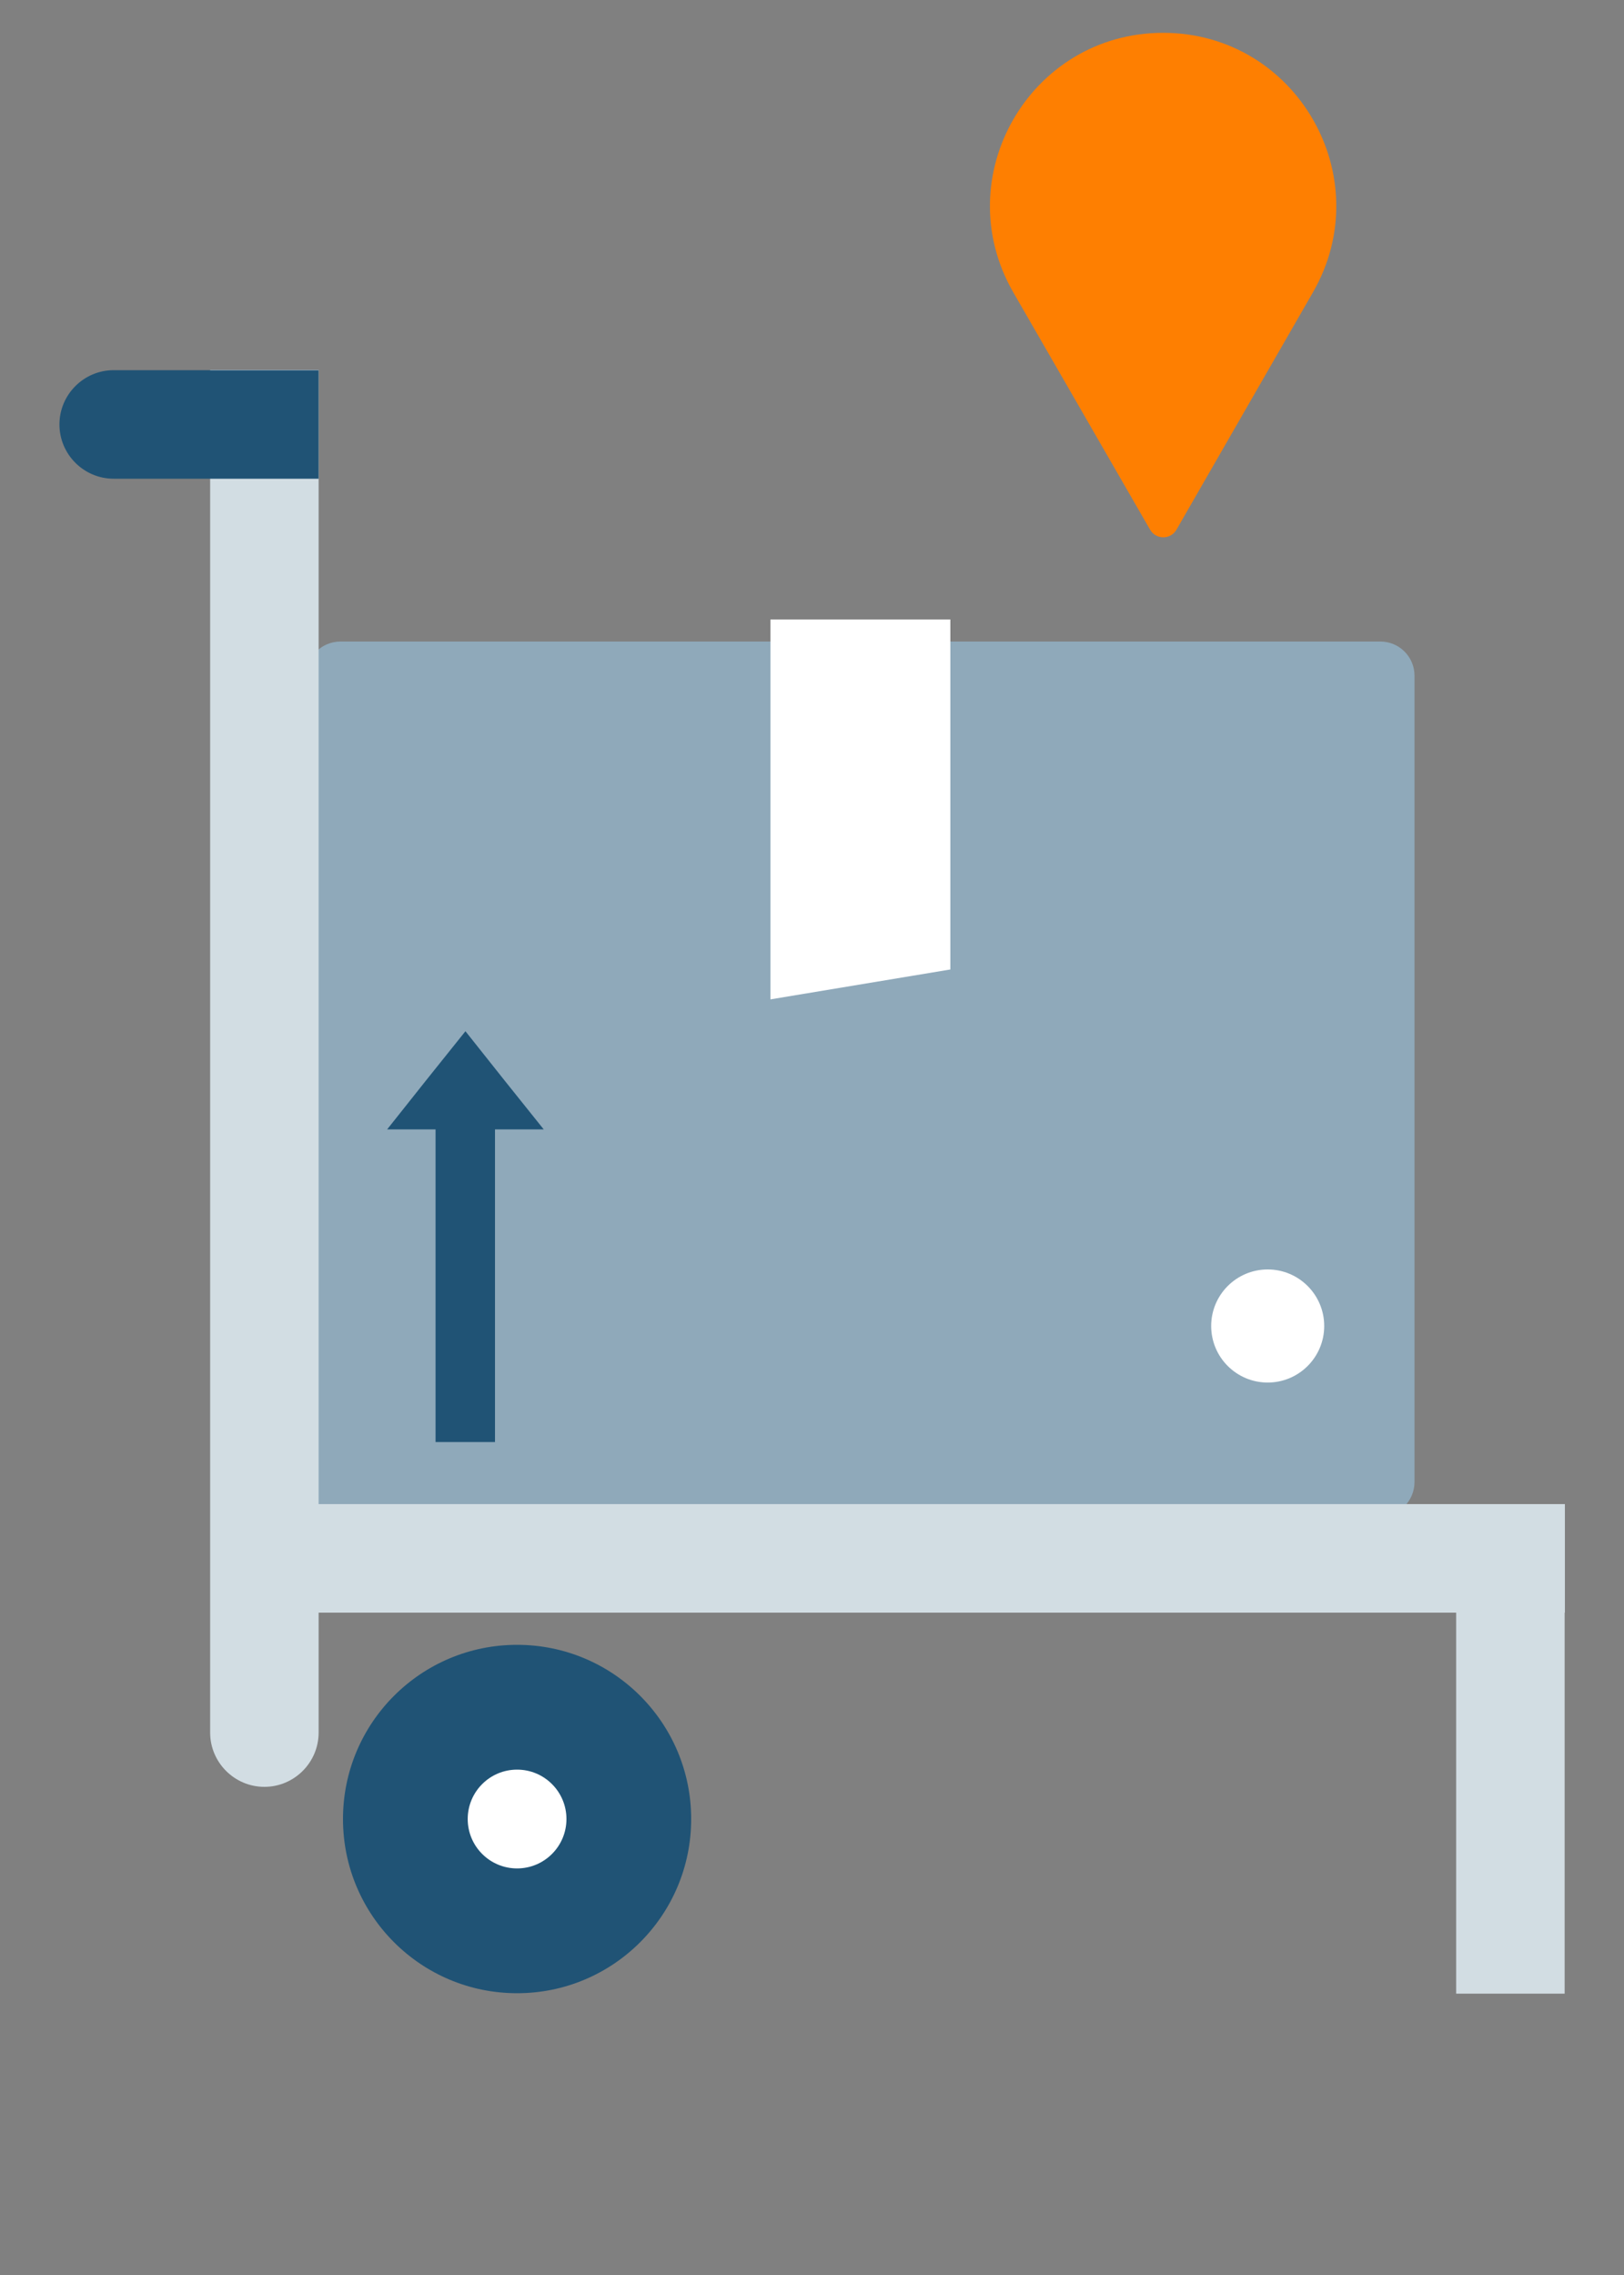
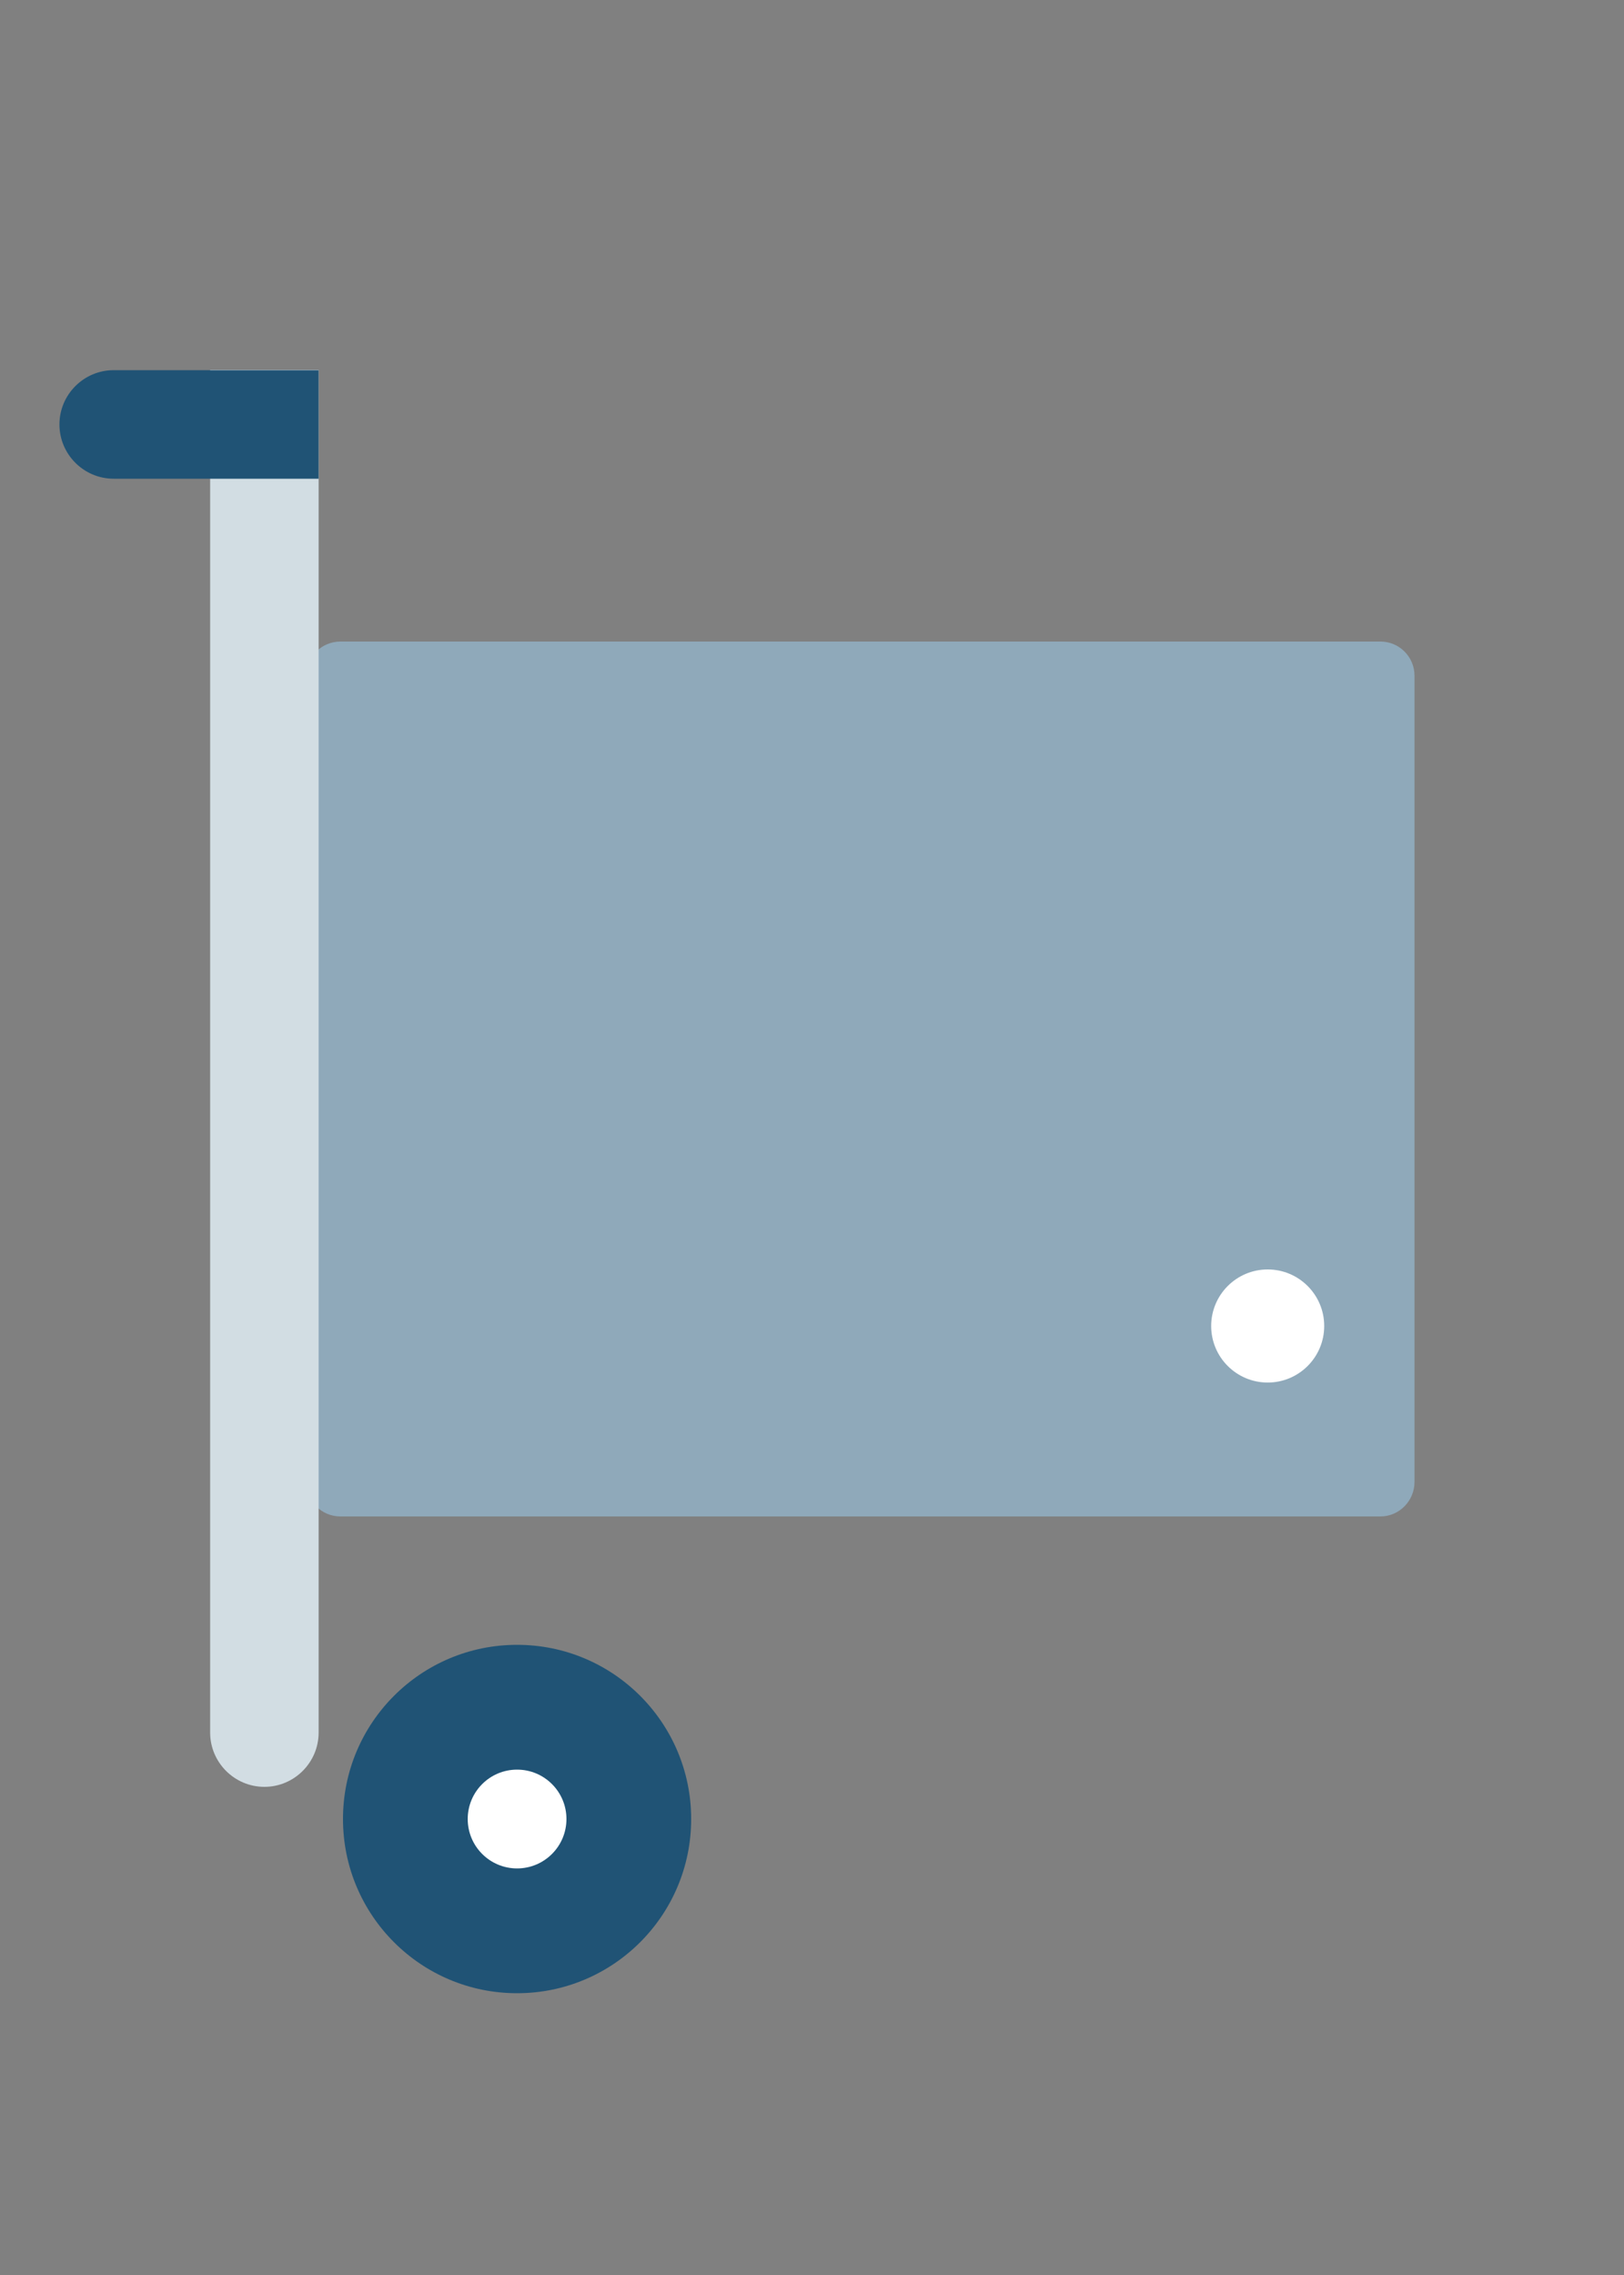
<svg xmlns="http://www.w3.org/2000/svg" version="1.1" id="illustration" x="0px" y="0px" viewBox="0 0 500 700" style="enable-background:new 0 0 500 700;" xml:space="preserve">
  <rect x="0" y="0" width="500" height="700" fill="#808080" stroke="none" />
  <style type="text/css">
	.st0{fill:#FFFFFF;}
	.st1{fill:none;}
	.st2{fill:#EFEFEF;}
	.st3{fill:none;stroke:#231F20;stroke-width:5;stroke-linecap:round;stroke-linejoin:round;stroke-miterlimit:10;}
	.st4{fill:#231F20;}
	.st5{fill:none;stroke:#EFEFEF;stroke-width:5;stroke-miterlimit:10;}
	.st6{fill:#FFFFFF;stroke:#231F20;stroke-width:5;stroke-linecap:round;stroke-linejoin:round;stroke-miterlimit:10;}
	.st7{fill:#8FA9BA;}
	.st8{fill:#205375;}
	.st9{fill:#7998AC;}
	.st10{fill:#FE7F01;}
	.st11{fill:none;stroke:#D2DDE3;stroke-width:5;stroke-miterlimit:10;}
	.st12{fill:#D2DDE3;}
	.st13{fill:url(#SVGID_1_);}
	.st14{fill:#C1C1C1;}
	.st15{fill:url(#SVGID_00000104697713990445724720000001184560857943481228_);}
	.st16{fill:url(#SVGID_00000134240036279405784640000015886066921583289747_);}
	.st17{fill:url(#SVGID_00000078019949805578862490000005336911741190042553_);}
	.st18{fill:url(#SVGID_00000025427389645005514520000004860622408419867278_);}
	.st19{fill:#231F20;stroke:#231F20;stroke-width:5;stroke-linecap:round;stroke-linejoin:round;stroke-miterlimit:10;}
	.st20{fill:none;stroke:#231F20;stroke-width:5;stroke-miterlimit:10;}
	.st21{fill:url(#SVGID_00000155112861091338036950000005926096439349130172_);}
	.st22{fill:url(#SVGID_00000052089164848336770480000000607533995170088382_);}
	.st23{fill:url(#SVGID_00000155131271331387783310000004149874388008471222_);}
	.st24{fill:#FFFFFF;stroke:#205375;stroke-width:5;stroke-linecap:round;stroke-linejoin:round;stroke-miterlimit:10;}
	.st25{fill:none;stroke:#205375;stroke-width:5;stroke-miterlimit:10;}
	.st26{fill:#205375;stroke:#205375;stroke-width:5;stroke-linecap:round;stroke-linejoin:round;stroke-miterlimit:10;}
	.st27{fill:#8FA9BA;stroke:#205375;stroke-width:5;stroke-linecap:round;stroke-linejoin:round;stroke-miterlimit:10;}
	.st28{fill:#D2DDE3;stroke:#205375;stroke-width:5;stroke-linecap:round;stroke-linejoin:round;stroke-miterlimit:10;}
	.st29{fill:#63879E;stroke:#205375;stroke-width:5;stroke-linecap:round;stroke-linejoin:round;stroke-miterlimit:10;}
	.st30{fill:none;stroke:#205375;stroke-width:5;stroke-linecap:round;stroke-linejoin:round;stroke-miterlimit:10;}
	.st31{fill:#D8FFCF;}
	.st32{fill:url(#SVGID_00000095316662212121389450000008722541626953228446_);}
	.st33{fill:url(#SVGID_00000143580813424693673390000017044092002528168113_);}
	.st34{fill:url(#SVGID_00000127736599181882853250000003501539228903759008_);}
	.st35{fill:url(#SVGID_00000132807046554219902030000010334108733850854587_);}
	.st36{fill:url(#SVGID_00000166651982764966986150000008146511959330502274_);}
	.st37{fill:url(#SVGID_00000145046035033909203000000012308325413334926466_);}
	.st38{fill:url(#SVGID_00000022556007061215223640000013268902008550363802_);}
	.st39{fill:url(#SVGID_00000100383247394879257570000004293166018952384959_);}
	.st40{fill:none;stroke:#0068FF;stroke-width:5;stroke-miterlimit:10;}
	.st41{fill:url(#SVGID_00000168823139213431279170000003977497872846592141_);}
	.st42{fill:#FFFFFF;stroke:#C1C1C1;stroke-width:5;stroke-linecap:round;stroke-linejoin:round;stroke-miterlimit:10;}
	
		.st43{fill:url(#SVGID_00000054252998034337333380000011470024281542860216_);stroke:#C1C1C1;stroke-width:5;stroke-linecap:round;stroke-linejoin:round;stroke-miterlimit:10;}
	
		.st44{fill:url(#SVGID_00000167390793183546862660000002599826471321686159_);stroke:#C1C1C1;stroke-width:5;stroke-linecap:round;stroke-linejoin:round;stroke-miterlimit:10;}
	
		.st45{fill:url(#SVGID_00000143611005408764663940000008129595877664814503_);stroke:#C1C1C1;stroke-width:5;stroke-linecap:round;stroke-linejoin:round;stroke-miterlimit:10;}
	
		.st46{fill:url(#SVGID_00000137814066736578665600000003478185083213809833_);stroke:#C1C1C1;stroke-width:5;stroke-linecap:round;stroke-linejoin:round;stroke-miterlimit:10;}
	
		.st47{fill:url(#SVGID_00000003817558223794791000000007105905289206512013_);stroke:#C1C1C1;stroke-width:5;stroke-linecap:round;stroke-linejoin:round;stroke-miterlimit:10;}
	.st48{fill:url(#SVGID_00000116947865441951788230000002616739498822681518_);}
	.st49{fill:#D4D4D4;stroke:#C1C1C1;stroke-width:5;stroke-linecap:round;stroke-linejoin:round;stroke-miterlimit:10;}
	.st50{fill:none;stroke:#C6C6C6;stroke-width:5;stroke-linecap:round;stroke-linejoin:round;stroke-miterlimit:10;}
	.st51{fill:none;stroke:#FFFFFF;stroke-width:5;stroke-linecap:round;stroke-linejoin:round;stroke-miterlimit:10;}
</style>
  <g>
    <g>
      <path class="st7" d="M425,466.6H104.8c-5.8,0-10.5-4.7-10.5-10.5V207.9c0-5.8,4.7-10.5,10.5-10.5H425c5.8,0,10.5,4.7,10.5,10.5    V456C435.5,461.8,430.8,466.6,425,466.6z" />
      <g>
-         <polygon class="st0" points="237.2,190.6 237.2,307.5 292.6,298.3 292.6,190.6    " />
-       </g>
+         </g>
      <circle class="st0" cx="390.3" cy="408" r="17.4" />
-       <polygon class="st8" points="167.4,347.5 155.3,332.4 143.3,317.3 131.2,332.4 119.2,347.5 134.1,347.5 134.1,443.7 152.4,443.7     152.4,347.5   " />
    </g>
-     <rect x="83" y="462.8" class="st12" width="398.8" height="33.4" />
    <path class="st12" d="M98.1,113.8v419.3c0,9.2-7.5,16.7-16.7,16.7h0c-9.2,0-16.7-7.5-16.7-16.7V113.8H98.1z" />
-     <rect x="389.8" y="521.4" transform="matrix(-1.836970e-16 1 -1 -1.836970e-16 1003.122 73.034)" class="st12" width="150.6" height="33.4" />
    <path class="st8" d="M98.1,147.3H35c-9.2,0-16.7-7.5-16.7-16.7v0c0-9.2,7.5-16.7,16.7-16.7h63.1V147.3z" />
    <circle class="st8" cx="159.2" cy="559.7" r="53.6" />
    <circle class="st0" cx="159.2" cy="559.7" r="15.2" />
-     <path class="st10" d="M354.1,163L312,90c-20.5-35.5,5.1-79.9,46.1-79.9h0c41,0,66.6,44.4,46.1,79.9L362.2,163   C360.4,166.1,355.9,166.1,354.1,163z" />
  </g>
</svg>